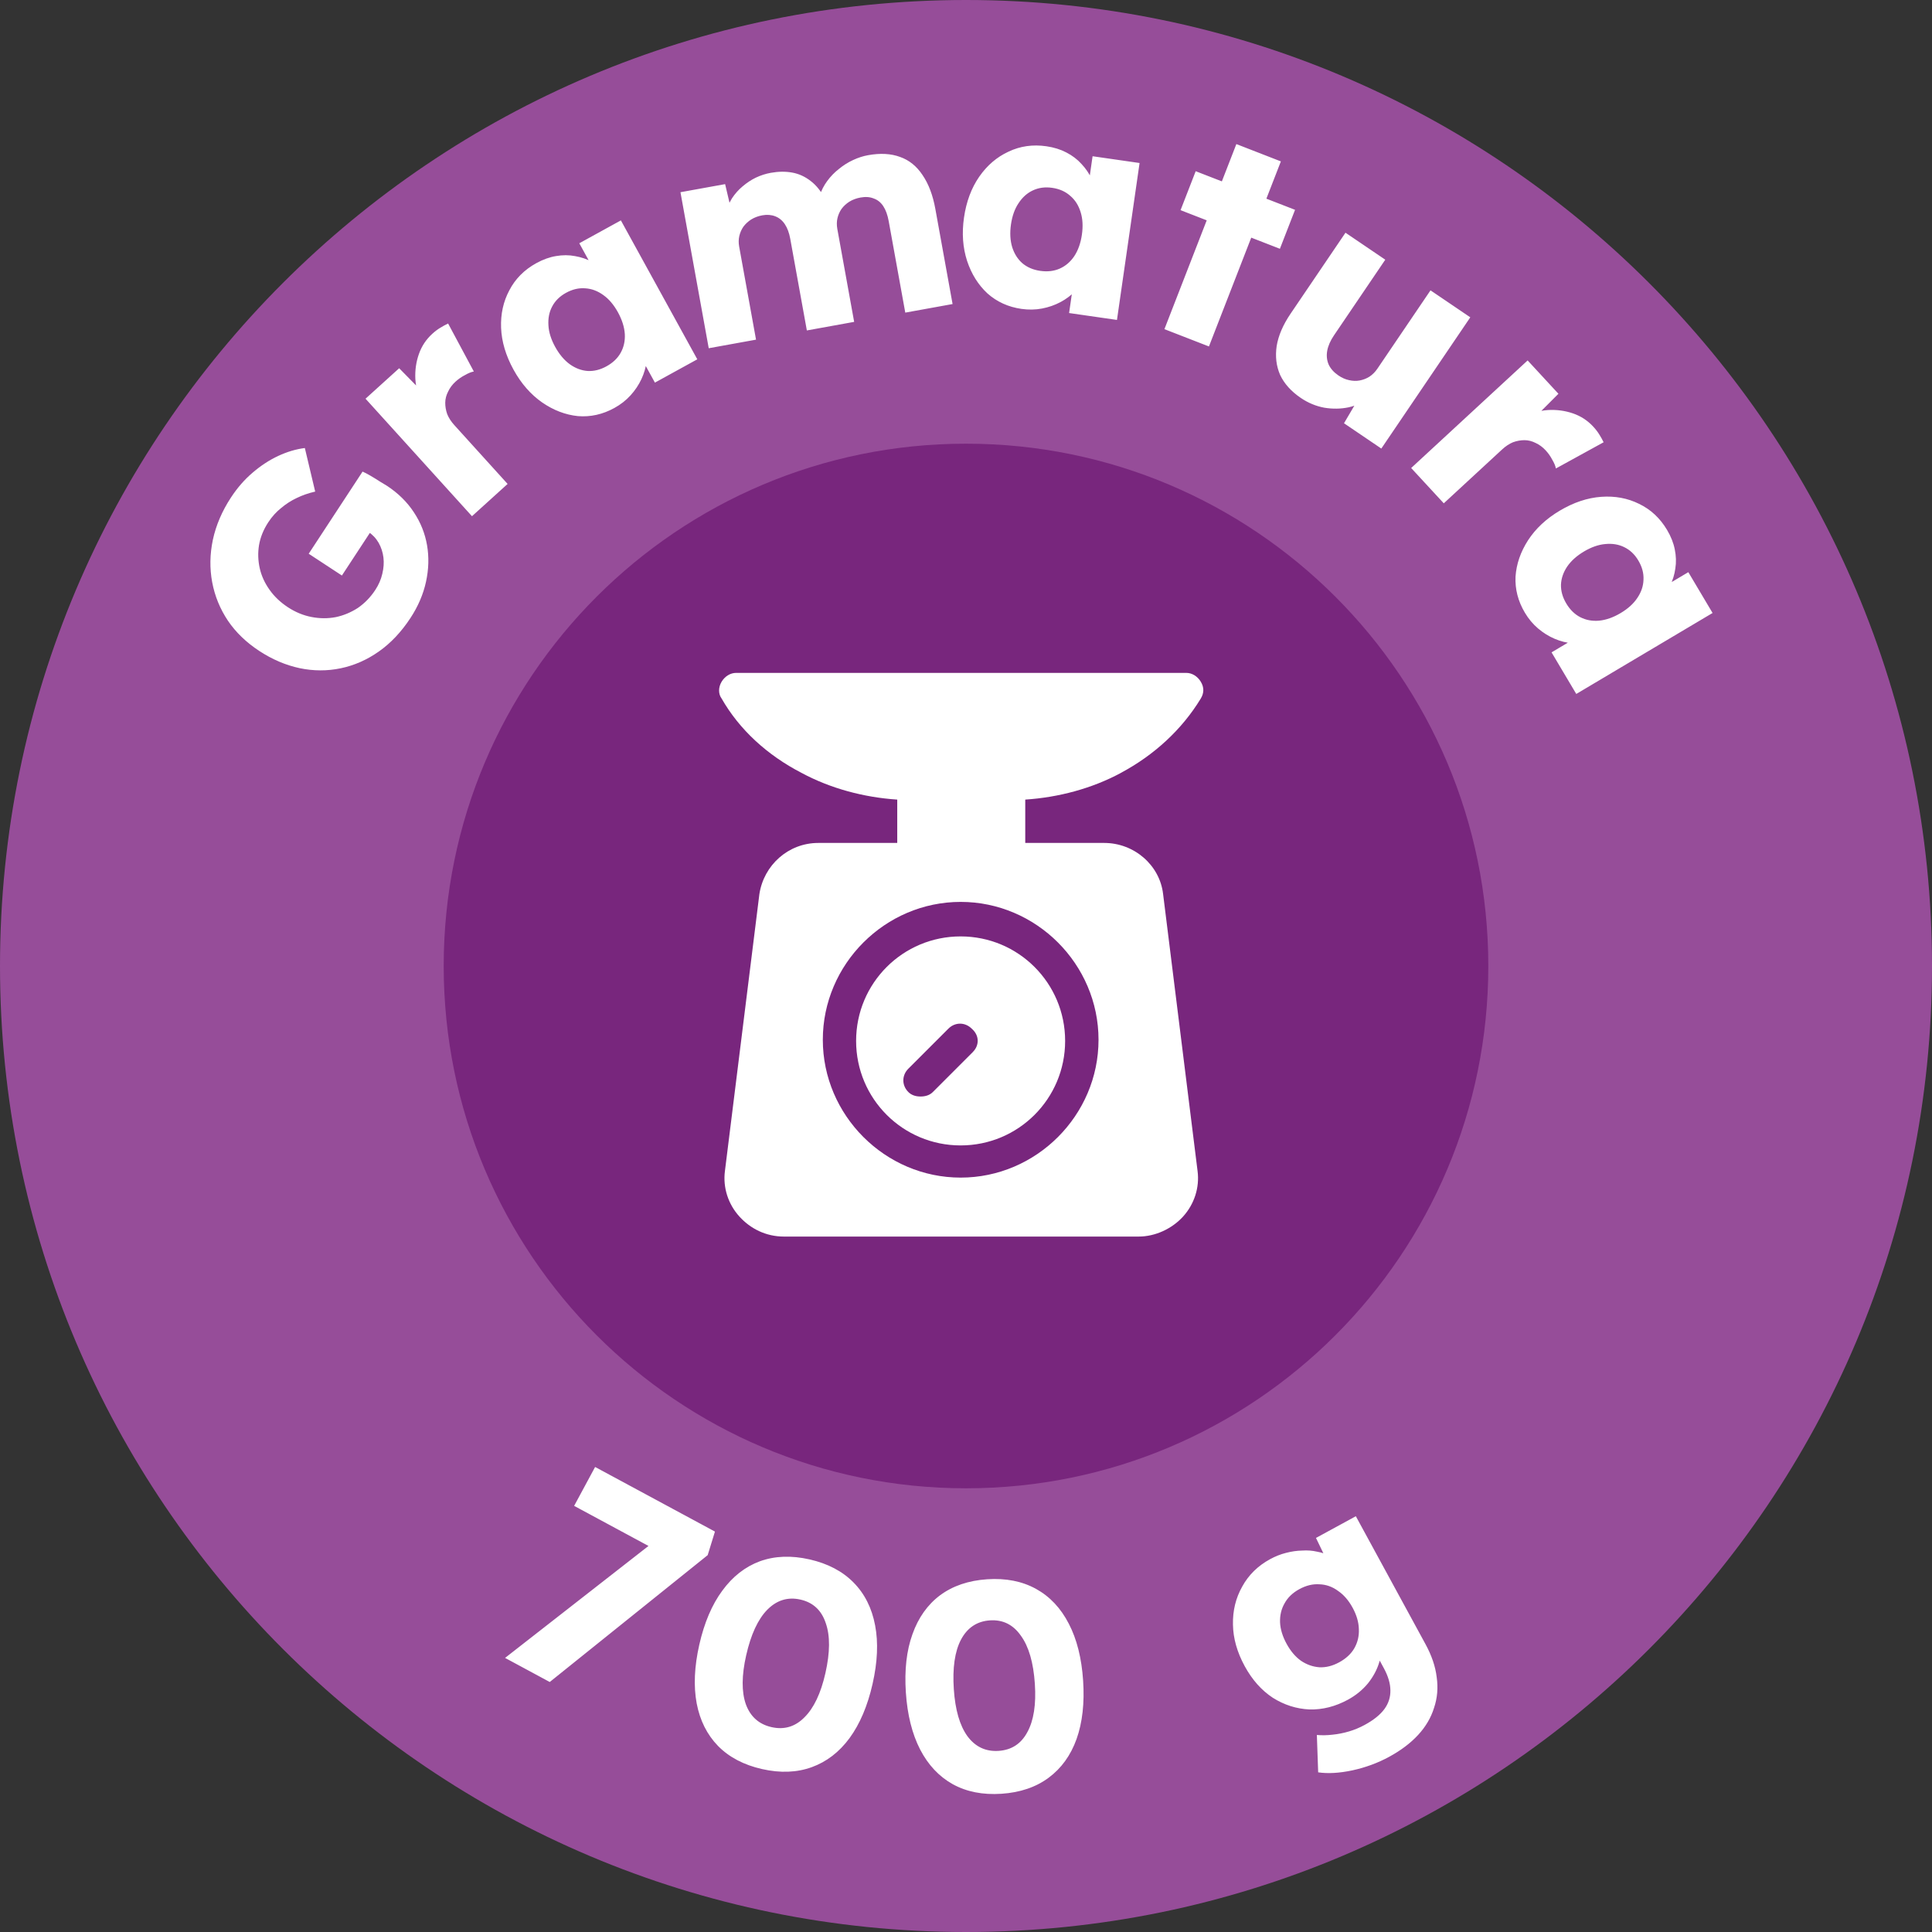
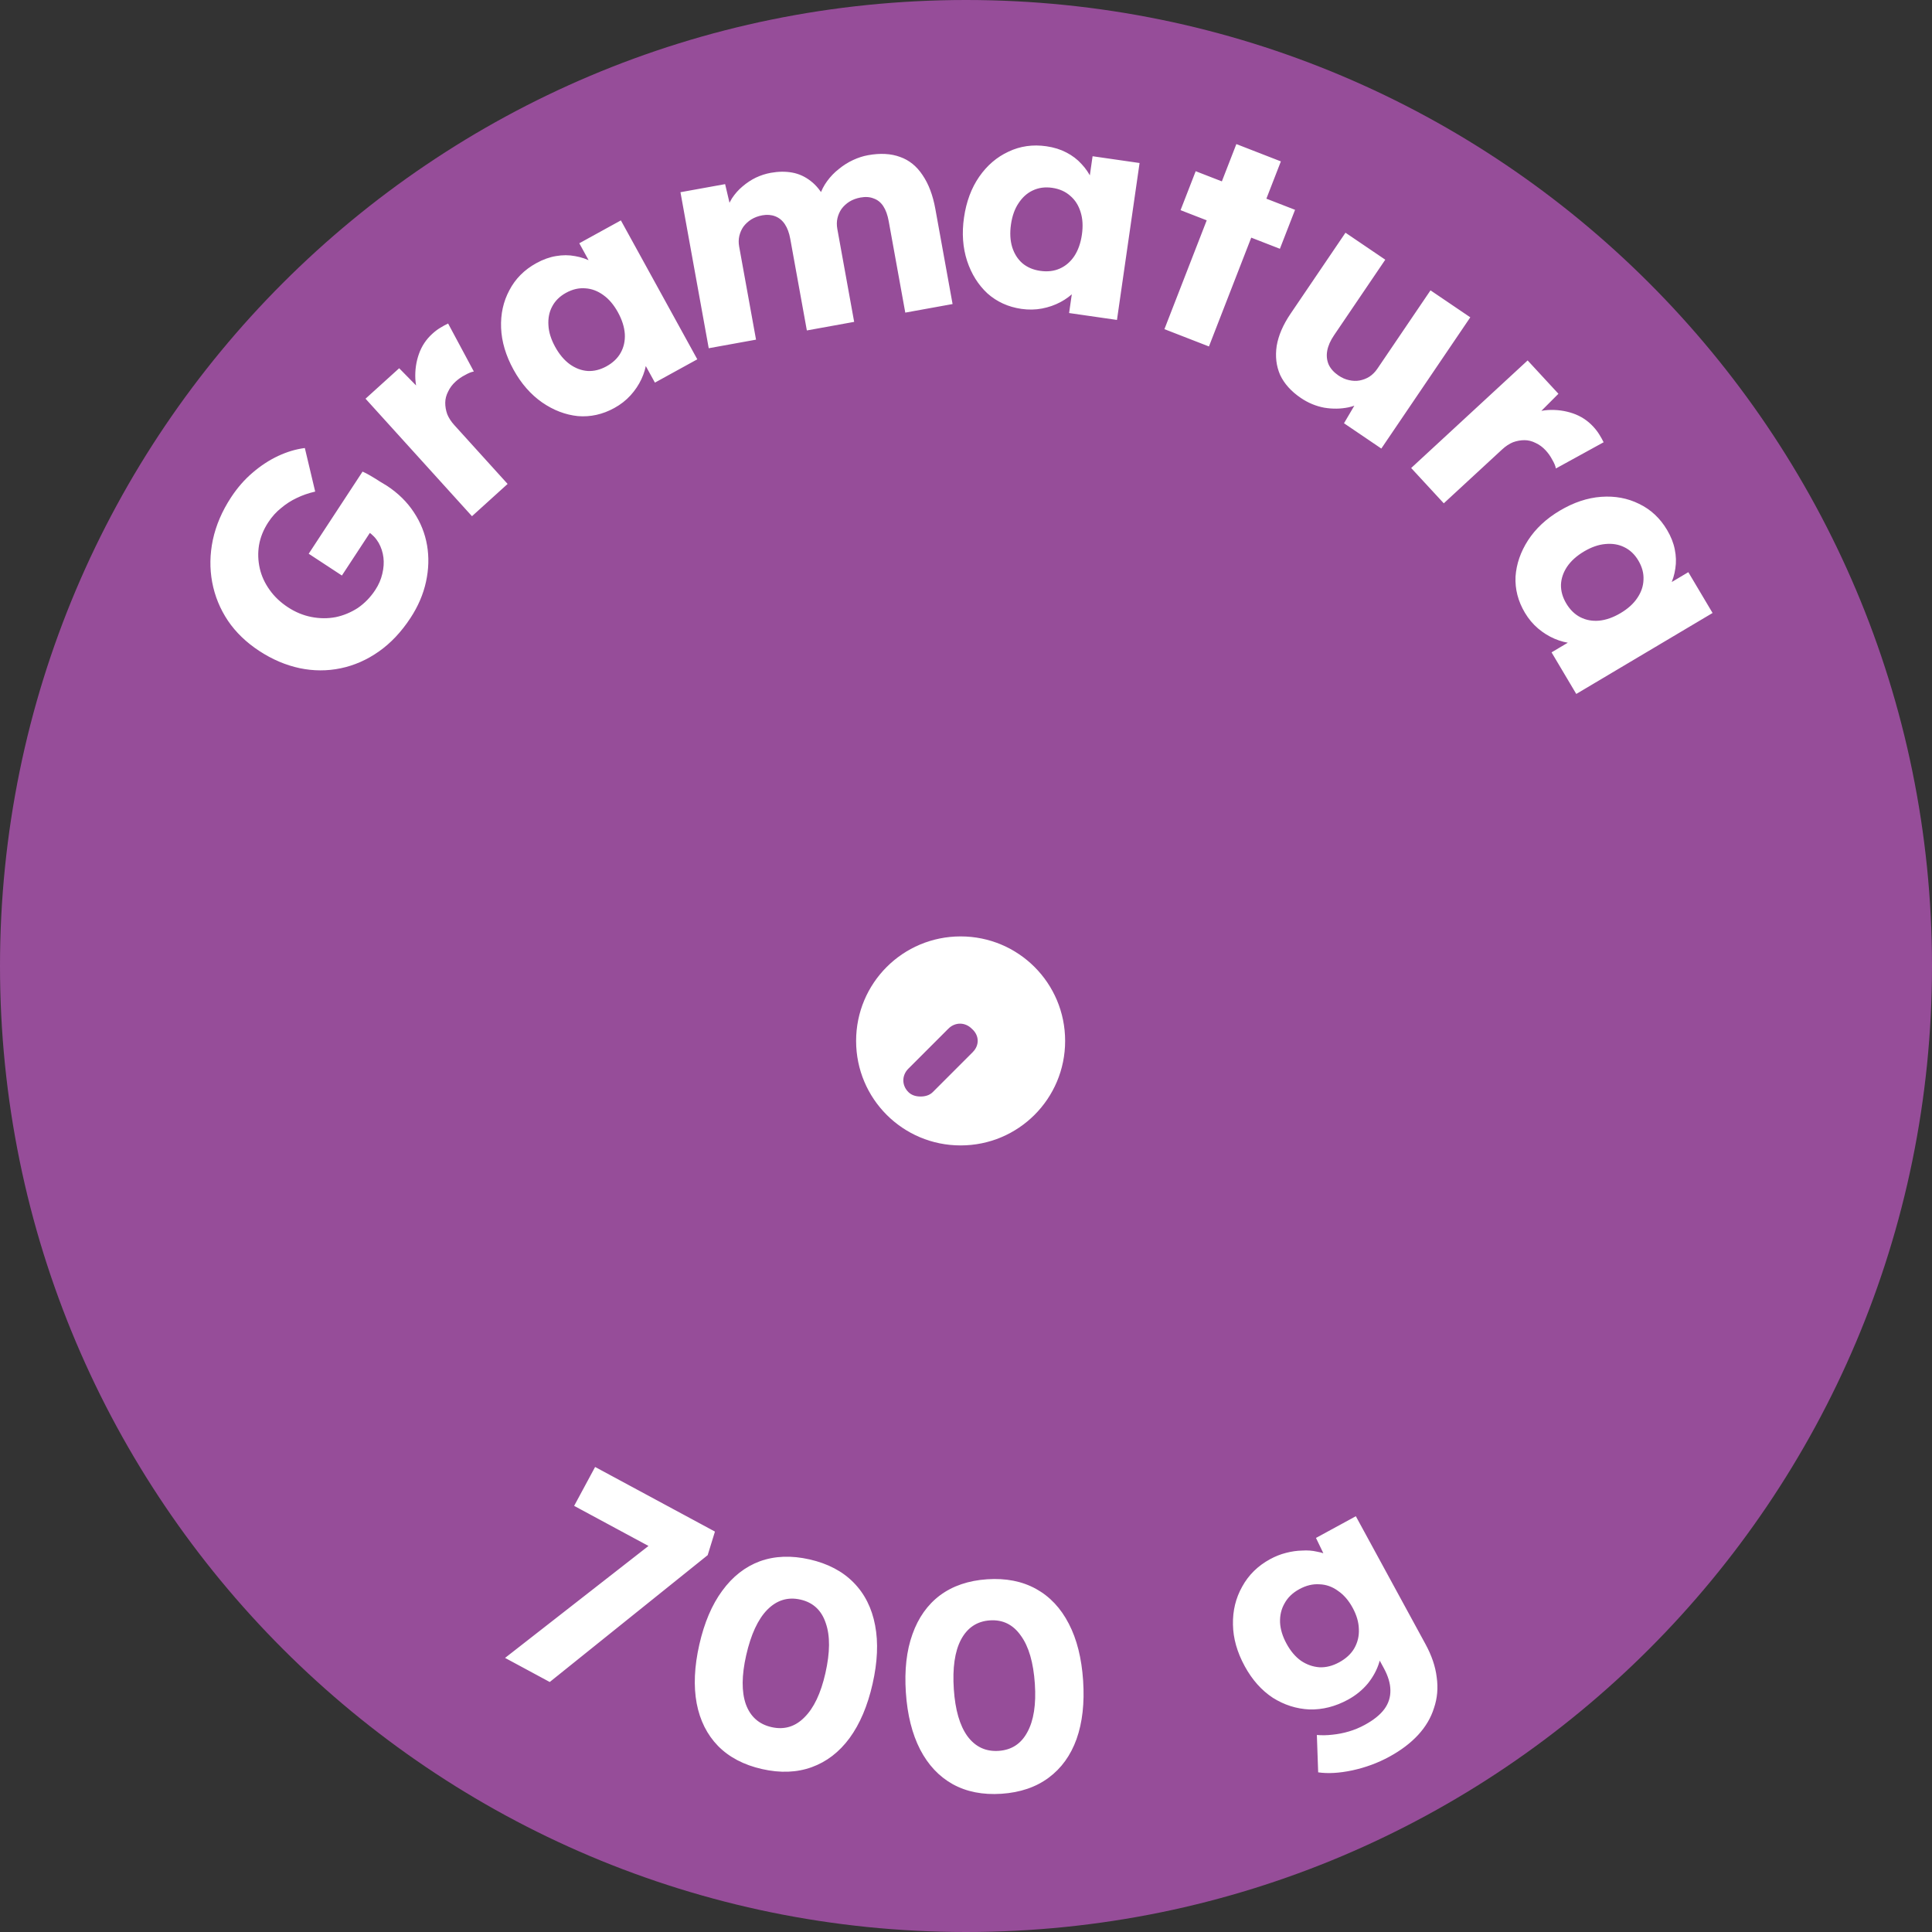
<svg xmlns="http://www.w3.org/2000/svg" fill="none" viewBox="0 0 190 190">
  <rect x="0" y="0" width="190" height="190" fill="#333333" stroke="none" />
  <path d="M95 190C147.467 190 190 147.467 190 95C190 42.533 147.467 0 95 0C42.533 0 0 42.533 0 95C0 147.467 42.533 190 95 190Z" fill="#964D99" />
-   <path d="M95 146.365C123.369 146.365 146.366 123.368 146.366 94.999C146.366 66.631 123.369 43.634 95 43.634C66.632 43.634 43.635 66.631 43.635 94.999C43.635 123.368 66.632 146.365 95 146.365Z" fill="#78267D" />
-   <path d="M110.221 76.013C113.5 74.264 116.236 71.751 118.094 68.689C118.42 68.14 118.42 67.597 118.094 67.049C117.767 66.501 117.219 66.175 116.671 66.175H72.385C71.836 66.175 71.293 66.501 70.962 67.049C70.636 67.597 70.636 68.254 70.962 68.689C72.71 71.751 75.447 74.264 78.835 76.013C81.679 77.544 84.959 78.418 88.238 78.635V82.898H80.474C77.521 82.898 75.116 85.086 74.681 87.926L71.293 115.154C71.076 116.793 71.619 118.433 72.715 119.638C73.807 120.843 75.338 121.609 77.091 121.609H111.974C113.614 121.609 115.254 120.843 116.35 119.638C117.441 118.433 117.99 116.793 117.772 115.154L114.384 87.926C114.058 85.081 111.539 82.898 108.591 82.898H100.827V78.635C104.106 78.418 107.386 77.544 110.23 76.013H110.221ZM108.033 102.253C108.033 109.691 101.909 115.81 94.476 115.81C87.043 115.81 80.919 109.686 80.919 102.253C80.919 94.82 87.043 88.696 94.476 88.696C101.909 88.696 108.033 94.82 108.033 102.253Z" fill="white" />
  <path d="M94.471 92.09C88.786 92.09 84.193 96.683 84.193 102.368C84.193 108.052 88.786 112.645 94.471 112.645C100.156 112.645 104.749 108.052 104.749 102.368C104.749 96.683 100.156 92.09 94.471 92.09ZM95.676 103.459L91.74 107.395C91.414 107.722 90.974 107.835 90.535 107.835C90.095 107.835 89.66 107.726 89.33 107.395C88.673 106.739 88.673 105.756 89.33 105.099L93.266 101.163C93.923 100.506 94.906 100.506 95.563 101.163C96.328 101.819 96.328 102.802 95.671 103.459H95.676Z" fill="white" />
  <path d="M40.367 60.775C39.465 62.15 38.428 63.249 37.256 64.072C36.084 64.896 34.834 65.445 33.506 65.721C32.178 65.998 30.834 65.994 29.474 65.711C28.099 65.418 26.772 64.852 25.495 64.015C24.219 63.177 23.193 62.189 22.419 61.049C21.639 59.882 21.122 58.618 20.867 57.257C20.613 55.897 20.635 54.506 20.933 53.087C21.243 51.651 21.838 50.262 22.718 48.92C23.341 47.971 24.049 47.159 24.842 46.485C25.645 45.795 26.486 45.246 27.362 44.837C28.238 44.429 29.111 44.17 29.979 44.06L30.997 48.344C30.335 48.496 29.729 48.707 29.177 48.977C28.636 49.231 28.131 49.555 27.661 49.95C27.176 50.333 26.75 50.803 26.385 51.36C25.913 52.08 25.609 52.829 25.474 53.606C25.349 54.368 25.374 55.133 25.548 55.903C25.717 56.645 26.04 57.349 26.517 58.013C26.978 58.666 27.577 59.234 28.313 59.718C29.05 60.201 29.823 60.521 30.634 60.677C31.444 60.834 32.237 60.839 33.012 60.692C33.771 60.534 34.493 60.236 35.18 59.796C35.86 59.329 36.437 58.736 36.909 58.016C37.242 57.508 37.471 56.98 37.597 56.43C37.734 55.865 37.771 55.327 37.707 54.817C37.644 54.307 37.488 53.831 37.24 53.387C36.977 52.933 36.623 52.561 36.181 52.271L35.543 51.853L36.732 51.86L33.624 56.599L30.359 54.457L35.656 46.379C35.858 46.464 36.12 46.601 36.441 46.788C36.763 46.976 37.071 47.166 37.366 47.359C37.671 47.536 37.898 47.673 38.045 47.77C39.158 48.5 40.047 49.375 40.712 50.396C41.371 51.391 41.8 52.468 41.999 53.628C42.197 54.788 42.163 55.983 41.895 57.212C41.628 58.441 41.118 59.629 40.367 60.775ZM46.416 50.766L35.948 39.21L39.256 36.214L42.819 39.84L41.516 39.714C41.125 38.932 40.901 38.117 40.846 37.269C40.806 36.408 40.922 35.589 41.197 34.813C41.47 34.036 41.912 33.372 42.522 32.82C42.783 32.583 43.042 32.388 43.299 32.235C43.57 32.068 43.827 31.928 44.068 31.815L46.599 36.535C46.348 36.578 46.058 36.695 45.73 36.887C45.403 37.051 45.094 37.264 44.804 37.527C44.485 37.816 44.24 38.144 44.07 38.509C43.886 38.861 43.792 39.223 43.787 39.597C43.783 39.971 43.847 40.349 43.981 40.729C44.129 41.097 44.361 41.455 44.676 41.803L49.92 47.592L46.416 50.766ZM60.417 40.124C59.268 40.756 58.074 41.022 56.835 40.922C55.603 40.795 54.429 40.346 53.312 39.575C52.186 38.786 51.251 37.715 50.505 36.36C49.741 34.97 49.333 33.598 49.279 32.242C49.226 30.886 49.498 29.653 50.094 28.543C50.68 27.416 51.565 26.527 52.749 25.877C53.401 25.518 54.044 25.287 54.68 25.183C55.332 25.07 55.959 25.072 56.559 25.188C57.15 25.288 57.714 25.48 58.251 25.766C58.778 26.034 59.248 26.38 59.658 26.801L58.753 27.166L56.97 23.924L61.06 21.674L68.575 35.336L64.407 37.628L62.595 34.335L63.507 33.8C63.634 34.355 63.661 34.933 63.588 35.531C63.516 36.13 63.346 36.715 63.079 37.286C62.812 37.857 62.456 38.388 62.011 38.879C61.566 39.369 61.035 39.784 60.417 40.124ZM59.639 36.028C60.274 35.679 60.742 35.231 61.045 34.685C61.348 34.138 61.482 33.529 61.447 32.855C61.402 32.165 61.177 31.451 60.771 30.713C60.365 29.976 59.888 29.412 59.338 29.022C58.779 28.614 58.187 28.392 57.564 28.355C56.931 28.302 56.297 28.449 55.663 28.798C55.045 29.138 54.59 29.589 54.296 30.153C54.011 30.689 53.89 31.303 53.935 31.994C53.97 32.667 54.191 33.372 54.596 34.11C55.002 34.847 55.484 35.42 56.043 35.827C56.593 36.217 57.171 36.436 57.778 36.482C58.401 36.519 59.022 36.367 59.639 36.028ZM69.699 34.246L66.919 18.903L71.311 18.108L71.958 20.855L71.356 20.994C71.497 20.451 71.706 19.956 71.982 19.508C72.279 19.056 72.626 18.665 73.023 18.334C73.437 17.981 73.872 17.693 74.329 17.471C74.805 17.246 75.294 17.087 75.795 16.997C76.546 16.861 77.251 16.852 77.909 16.972C78.567 17.091 79.175 17.369 79.731 17.805C80.284 18.223 80.774 18.84 81.201 19.658L80.468 19.731L80.615 19.227C80.782 18.719 81.025 18.247 81.344 17.812C81.679 17.353 82.064 16.955 82.5 16.617C82.933 16.261 83.397 15.968 83.893 15.739C84.388 15.509 84.877 15.351 85.359 15.264C86.572 15.044 87.627 15.102 88.523 15.437C89.416 15.752 90.15 16.346 90.726 17.216C91.32 18.083 91.74 19.191 91.984 20.539L93.68 29.901L89.028 30.744L87.4 21.758C87.289 21.141 87.11 20.647 86.863 20.273C86.616 19.9 86.302 19.649 85.921 19.519C85.555 19.367 85.121 19.336 84.621 19.426C84.216 19.5 83.853 19.635 83.53 19.833C83.227 20.027 82.972 20.262 82.763 20.539C82.574 20.812 82.44 21.115 82.361 21.447C82.282 21.78 82.277 22.139 82.347 22.524L84.001 31.654L79.349 32.497L77.716 23.483C77.611 22.905 77.436 22.429 77.189 22.056C76.942 21.683 76.626 21.422 76.241 21.273C75.856 21.124 75.433 21.091 74.97 21.175C74.566 21.248 74.202 21.384 73.88 21.581C73.577 21.775 73.321 22.011 73.113 22.287C72.923 22.56 72.789 22.863 72.71 23.196C72.631 23.528 72.625 23.878 72.691 24.244L74.351 33.403L69.699 34.246ZM100.451 30.377C99.153 30.19 98.039 29.683 97.11 28.857C96.203 28.015 95.536 26.949 95.108 25.662C94.683 24.354 94.581 22.935 94.802 21.405C95.028 19.835 95.528 18.493 96.301 17.378C97.075 16.264 98.034 15.443 99.178 14.915C100.325 14.368 101.566 14.191 102.903 14.384C103.64 14.49 104.293 14.693 104.863 14.992C105.452 15.295 105.951 15.673 106.36 16.128C106.772 16.563 107.107 17.056 107.364 17.607C107.623 18.139 107.79 18.697 107.864 19.281L106.922 19.027L107.449 15.365L112.07 16.031L109.847 31.463L105.139 30.785L105.675 27.065L106.725 27.187C106.492 27.707 106.166 28.184 105.748 28.618C105.329 29.052 104.842 29.417 104.285 29.713C103.728 30.008 103.124 30.218 102.474 30.342C101.823 30.466 101.149 30.477 100.451 30.377ZM102.295 26.637C103.012 26.741 103.656 26.665 104.226 26.411C104.797 26.157 105.271 25.751 105.648 25.192C106.028 24.614 106.278 23.908 106.398 23.075C106.518 22.242 106.476 21.504 106.272 20.862C106.071 20.2 105.732 19.666 105.256 19.262C104.783 18.837 104.189 18.574 103.472 18.471C102.774 18.37 102.139 18.457 101.565 18.73C101.014 18.987 100.548 19.404 100.169 19.982C99.791 20.541 99.543 21.237 99.423 22.07C99.303 22.904 99.343 23.651 99.545 24.313C99.749 24.955 100.079 25.478 100.535 25.88C101.011 26.284 101.598 26.537 102.295 26.637ZM114.513 32.37L121.588 14.169L125.966 15.872L118.892 34.072L114.513 32.37ZM116.1 20.668L117.589 16.837L127.36 20.635L125.87 24.466L116.1 20.668ZM127.934 39.14C126.978 38.492 126.297 37.734 125.891 36.868C125.512 35.996 125.4 35.045 125.555 34.015C125.726 32.995 126.179 31.943 126.915 30.857L132.32 22.886L136.233 25.539L131.191 32.976C130.839 33.494 130.618 33.995 130.527 34.477C130.437 34.96 130.482 35.416 130.663 35.846C130.856 36.261 131.179 36.621 131.632 36.929C131.973 37.16 132.319 37.312 132.671 37.385C133.04 37.469 133.387 37.48 133.713 37.418C134.067 37.35 134.388 37.225 134.677 37.042C134.978 36.844 135.237 36.583 135.457 36.259L140.681 28.554L144.594 31.207L135.844 44.113L132.174 41.624L133.8 38.86L134.727 39.063C134.115 39.547 133.417 39.878 132.634 40.056C131.862 40.218 131.061 40.231 130.231 40.094C129.413 39.941 128.647 39.623 127.934 39.14ZM138.78 46.026L150.233 35.446L153.262 38.725L149.669 42.323L149.784 41.018C150.561 40.619 151.374 40.389 152.221 40.325C153.082 40.276 153.902 40.385 154.681 40.651C155.46 40.918 156.129 41.353 156.687 41.957C156.926 42.216 157.123 42.473 157.279 42.728C157.449 42.998 157.591 43.253 157.706 43.493L153.012 46.071C152.966 45.82 152.846 45.531 152.651 45.205C152.484 44.879 152.268 44.573 152.002 44.285C151.71 43.969 151.38 43.727 151.013 43.56C150.66 43.38 150.296 43.289 149.922 43.288C149.548 43.288 149.171 43.356 148.792 43.493C148.426 43.645 148.07 43.88 147.725 44.199L141.987 49.498L138.78 46.026ZM149.96 60.252C149.29 59.124 148.984 57.94 149.043 56.698C149.129 55.463 149.539 54.274 150.273 53.133C151.023 51.981 152.063 51.01 153.393 50.221C154.756 49.411 156.114 48.957 157.468 48.859C158.821 48.76 160.062 48.991 161.191 49.55C162.337 50.099 163.255 50.954 163.945 52.115C164.324 52.755 164.577 53.39 164.702 54.022C164.836 54.67 164.856 55.297 164.759 55.901C164.679 56.494 164.505 57.064 164.238 57.61C163.987 58.146 163.657 58.627 163.249 59.051L162.855 58.158L166.036 56.269L168.421 60.283L155.016 68.246L152.586 64.156L155.818 62.237L156.383 63.13C155.832 63.276 155.256 63.322 154.655 63.269C154.054 63.216 153.464 63.066 152.884 62.818C152.304 62.57 151.762 62.232 151.257 61.804C150.752 61.375 150.319 60.858 149.96 60.252ZM154.027 59.338C154.397 59.961 154.86 60.414 155.416 60.699C155.972 60.983 156.586 61.097 157.258 61.039C157.947 60.972 158.653 60.723 159.376 60.293C160.1 59.863 160.648 59.367 161.02 58.805C161.408 58.233 161.611 57.634 161.627 57.01C161.66 56.375 161.491 55.747 161.121 55.124C160.761 54.518 160.295 54.078 159.722 53.804C159.176 53.536 158.559 53.436 157.87 53.503C157.199 53.561 156.501 53.805 155.777 54.234C155.053 54.664 154.497 55.166 154.109 55.738C153.737 56.3 153.538 56.885 153.512 57.493C153.496 58.117 153.668 58.732 154.027 59.338Z" fill="white" />
  <path d="M49.67 163.045L65.797 150.456L65.923 153.193L56.463 148.093L58.525 144.268L70.311 150.622L69.596 152.938L54.064 165.414L49.67 163.045ZM74.94 173.976C73.145 173.569 71.701 172.81 70.609 171.699C69.535 170.592 68.837 169.199 68.515 167.521C68.198 165.823 68.284 163.895 68.773 161.738C69.262 159.581 70.014 157.814 71.029 156.438C72.048 155.043 73.28 154.079 74.726 153.543C76.192 153.013 77.822 152.951 79.616 153.358C81.411 153.765 82.854 154.524 83.947 155.635C85.04 156.746 85.745 158.15 86.063 159.848C86.385 161.527 86.301 163.445 85.811 165.602C85.322 167.76 84.568 169.536 83.549 170.93C82.535 172.306 81.295 173.259 79.829 173.79C78.364 174.321 76.734 174.383 74.94 173.976ZM75.875 169.852C77.116 170.134 78.192 169.816 79.102 168.898C80.032 167.985 80.722 166.536 81.172 164.55C81.636 162.507 81.647 160.864 81.207 159.62C80.79 158.361 79.961 157.591 78.72 157.31C77.479 157.028 76.389 157.363 75.451 158.314C74.536 159.251 73.847 160.741 73.383 162.783C72.933 164.769 72.921 166.372 73.346 167.593C73.791 168.818 74.634 169.571 75.875 169.852ZM98.492 176.406C96.656 176.529 95.055 176.214 93.691 175.461C92.345 174.708 91.279 173.572 90.491 172.055C89.701 170.519 89.233 168.647 89.085 166.44C88.938 164.233 89.153 162.325 89.733 160.717C90.31 159.089 91.216 157.812 92.449 156.886C93.701 155.959 95.246 155.434 97.082 155.311C98.918 155.188 100.518 155.503 101.883 156.255C103.248 157.008 104.325 158.152 105.114 159.689C105.902 161.205 106.37 163.067 106.518 165.275C106.665 167.482 106.45 169.399 105.872 171.027C105.293 172.635 104.377 173.903 103.125 174.831C101.872 175.758 100.328 176.283 98.492 176.406ZM98.21 172.187C99.48 172.102 100.42 171.49 101.03 170.35C101.66 169.209 101.907 167.623 101.771 165.592C101.632 163.502 101.173 161.924 100.395 160.858C99.636 159.77 98.621 159.269 97.352 159.354C96.082 159.439 95.134 160.071 94.506 161.251C93.897 162.41 93.662 164.035 93.802 166.125C93.938 168.156 94.384 169.696 95.141 170.744C95.917 171.791 96.94 172.272 98.21 172.187ZM136.623 172.766C135.506 173.375 134.3 173.82 133.004 174.102C131.726 174.374 130.603 174.44 129.634 174.299L129.505 170.624C129.998 170.668 130.505 170.659 131.029 170.597C131.579 170.543 132.122 170.436 132.66 170.277C133.198 170.118 133.716 169.903 134.214 169.631C135.091 169.154 135.734 168.636 136.144 168.079C136.554 167.521 136.751 166.901 136.736 166.218C136.73 165.553 136.512 164.825 136.081 164.034L134.831 161.739L135.701 161.432C135.889 162.065 135.869 162.745 135.641 163.471C135.429 164.188 135.06 164.88 134.531 165.547C133.993 166.196 133.337 166.732 132.564 167.153C131.326 167.827 130.063 168.147 128.774 168.114C127.493 168.053 126.292 167.671 125.173 166.965C124.061 166.233 123.14 165.197 122.409 163.856C121.66 162.48 121.275 161.119 121.254 159.77C121.224 158.405 121.527 157.159 122.162 156.033C122.787 154.89 123.702 153.991 124.905 153.335C125.421 153.054 125.944 152.848 126.474 152.715C127.02 152.574 127.548 152.498 128.056 152.489C128.571 152.454 129.059 152.489 129.518 152.596C129.985 152.676 130.397 152.819 130.755 153.025C131.13 153.222 131.44 153.466 131.687 153.755L130.948 154.424L129.418 151.246L133.338 149.111L140.191 161.696C140.799 162.813 141.166 163.895 141.29 164.942C141.441 165.997 141.353 167.003 141.028 167.96C140.729 168.926 140.208 169.811 139.465 170.617C138.723 171.422 137.775 172.139 136.623 172.766ZM131.699 163.478C132.37 163.113 132.866 162.653 133.188 162.099C133.518 161.518 133.667 160.89 133.635 160.217C133.62 159.534 133.415 158.832 133.022 158.11C132.629 157.388 132.15 156.835 131.584 156.452C131.027 156.042 130.419 155.827 129.762 155.806C129.112 155.759 128.452 155.918 127.781 156.283C127.128 156.639 126.645 157.102 126.332 157.674C126.01 158.228 125.861 158.856 125.885 159.556C125.918 160.229 126.13 160.927 126.524 161.649C126.917 162.371 127.388 162.928 127.936 163.321C128.501 163.704 129.109 163.919 129.758 163.966C130.399 163.996 131.046 163.834 131.699 163.478Z" fill="white" />
</svg>